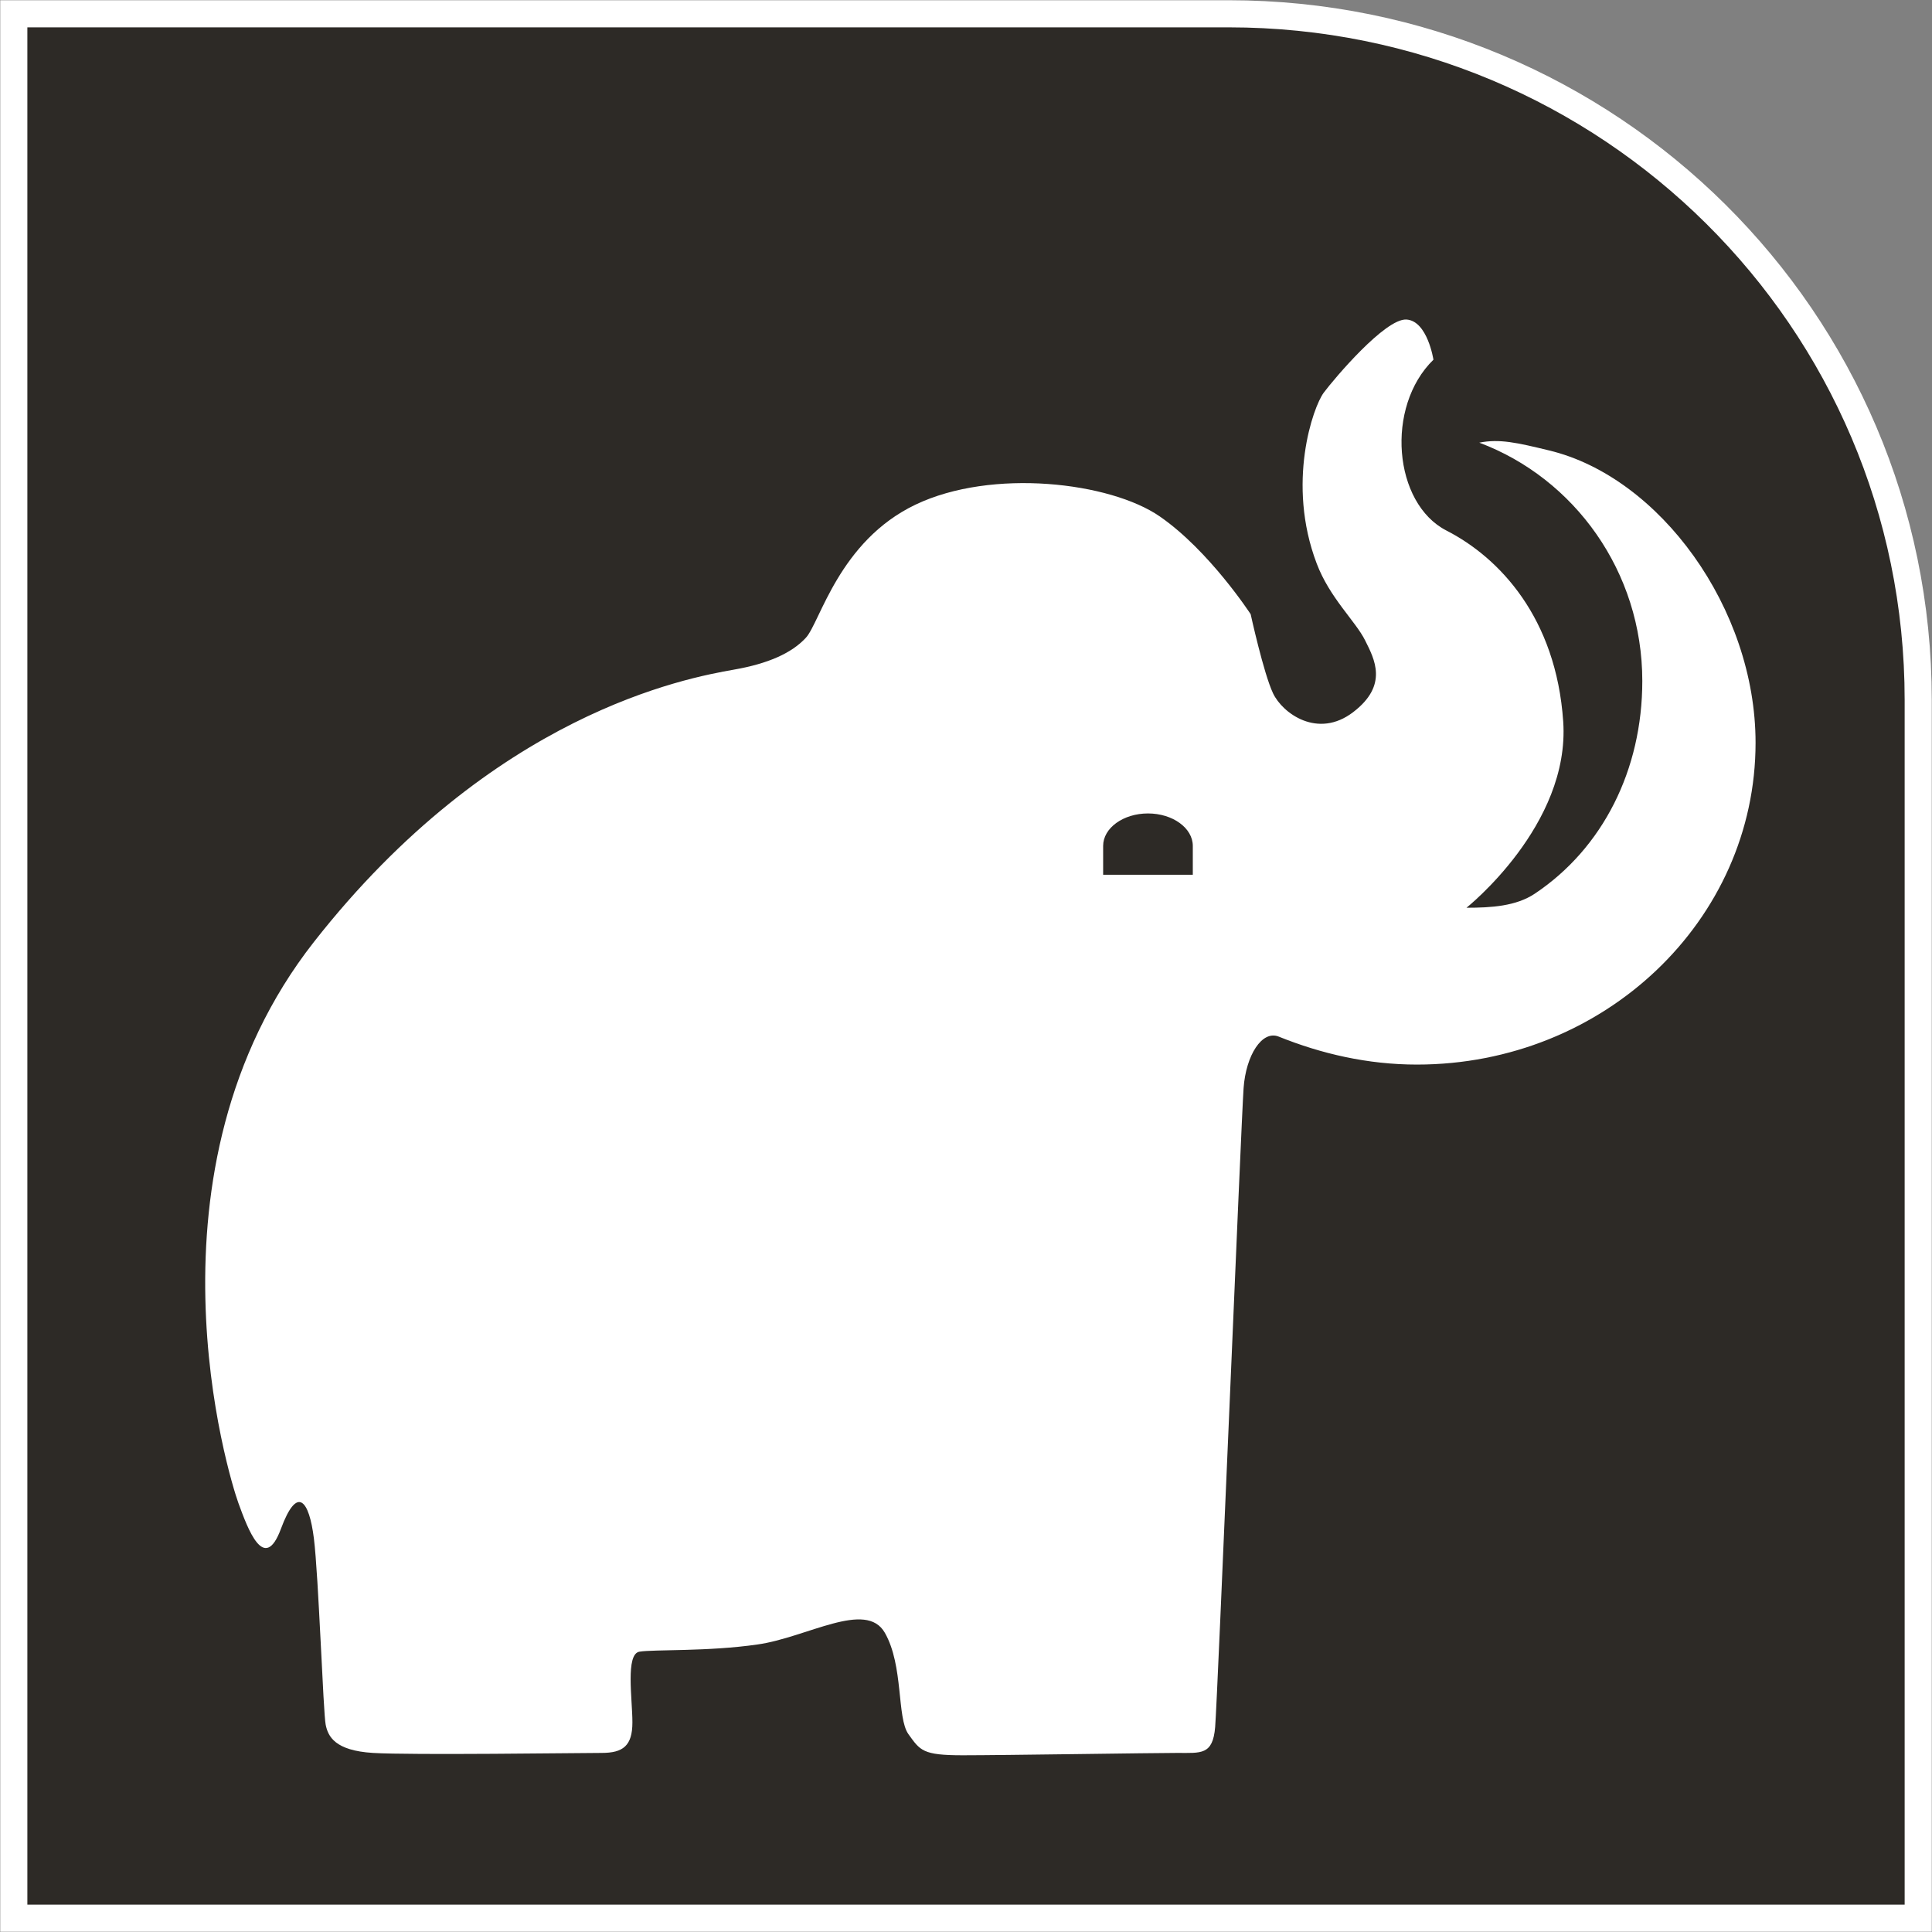
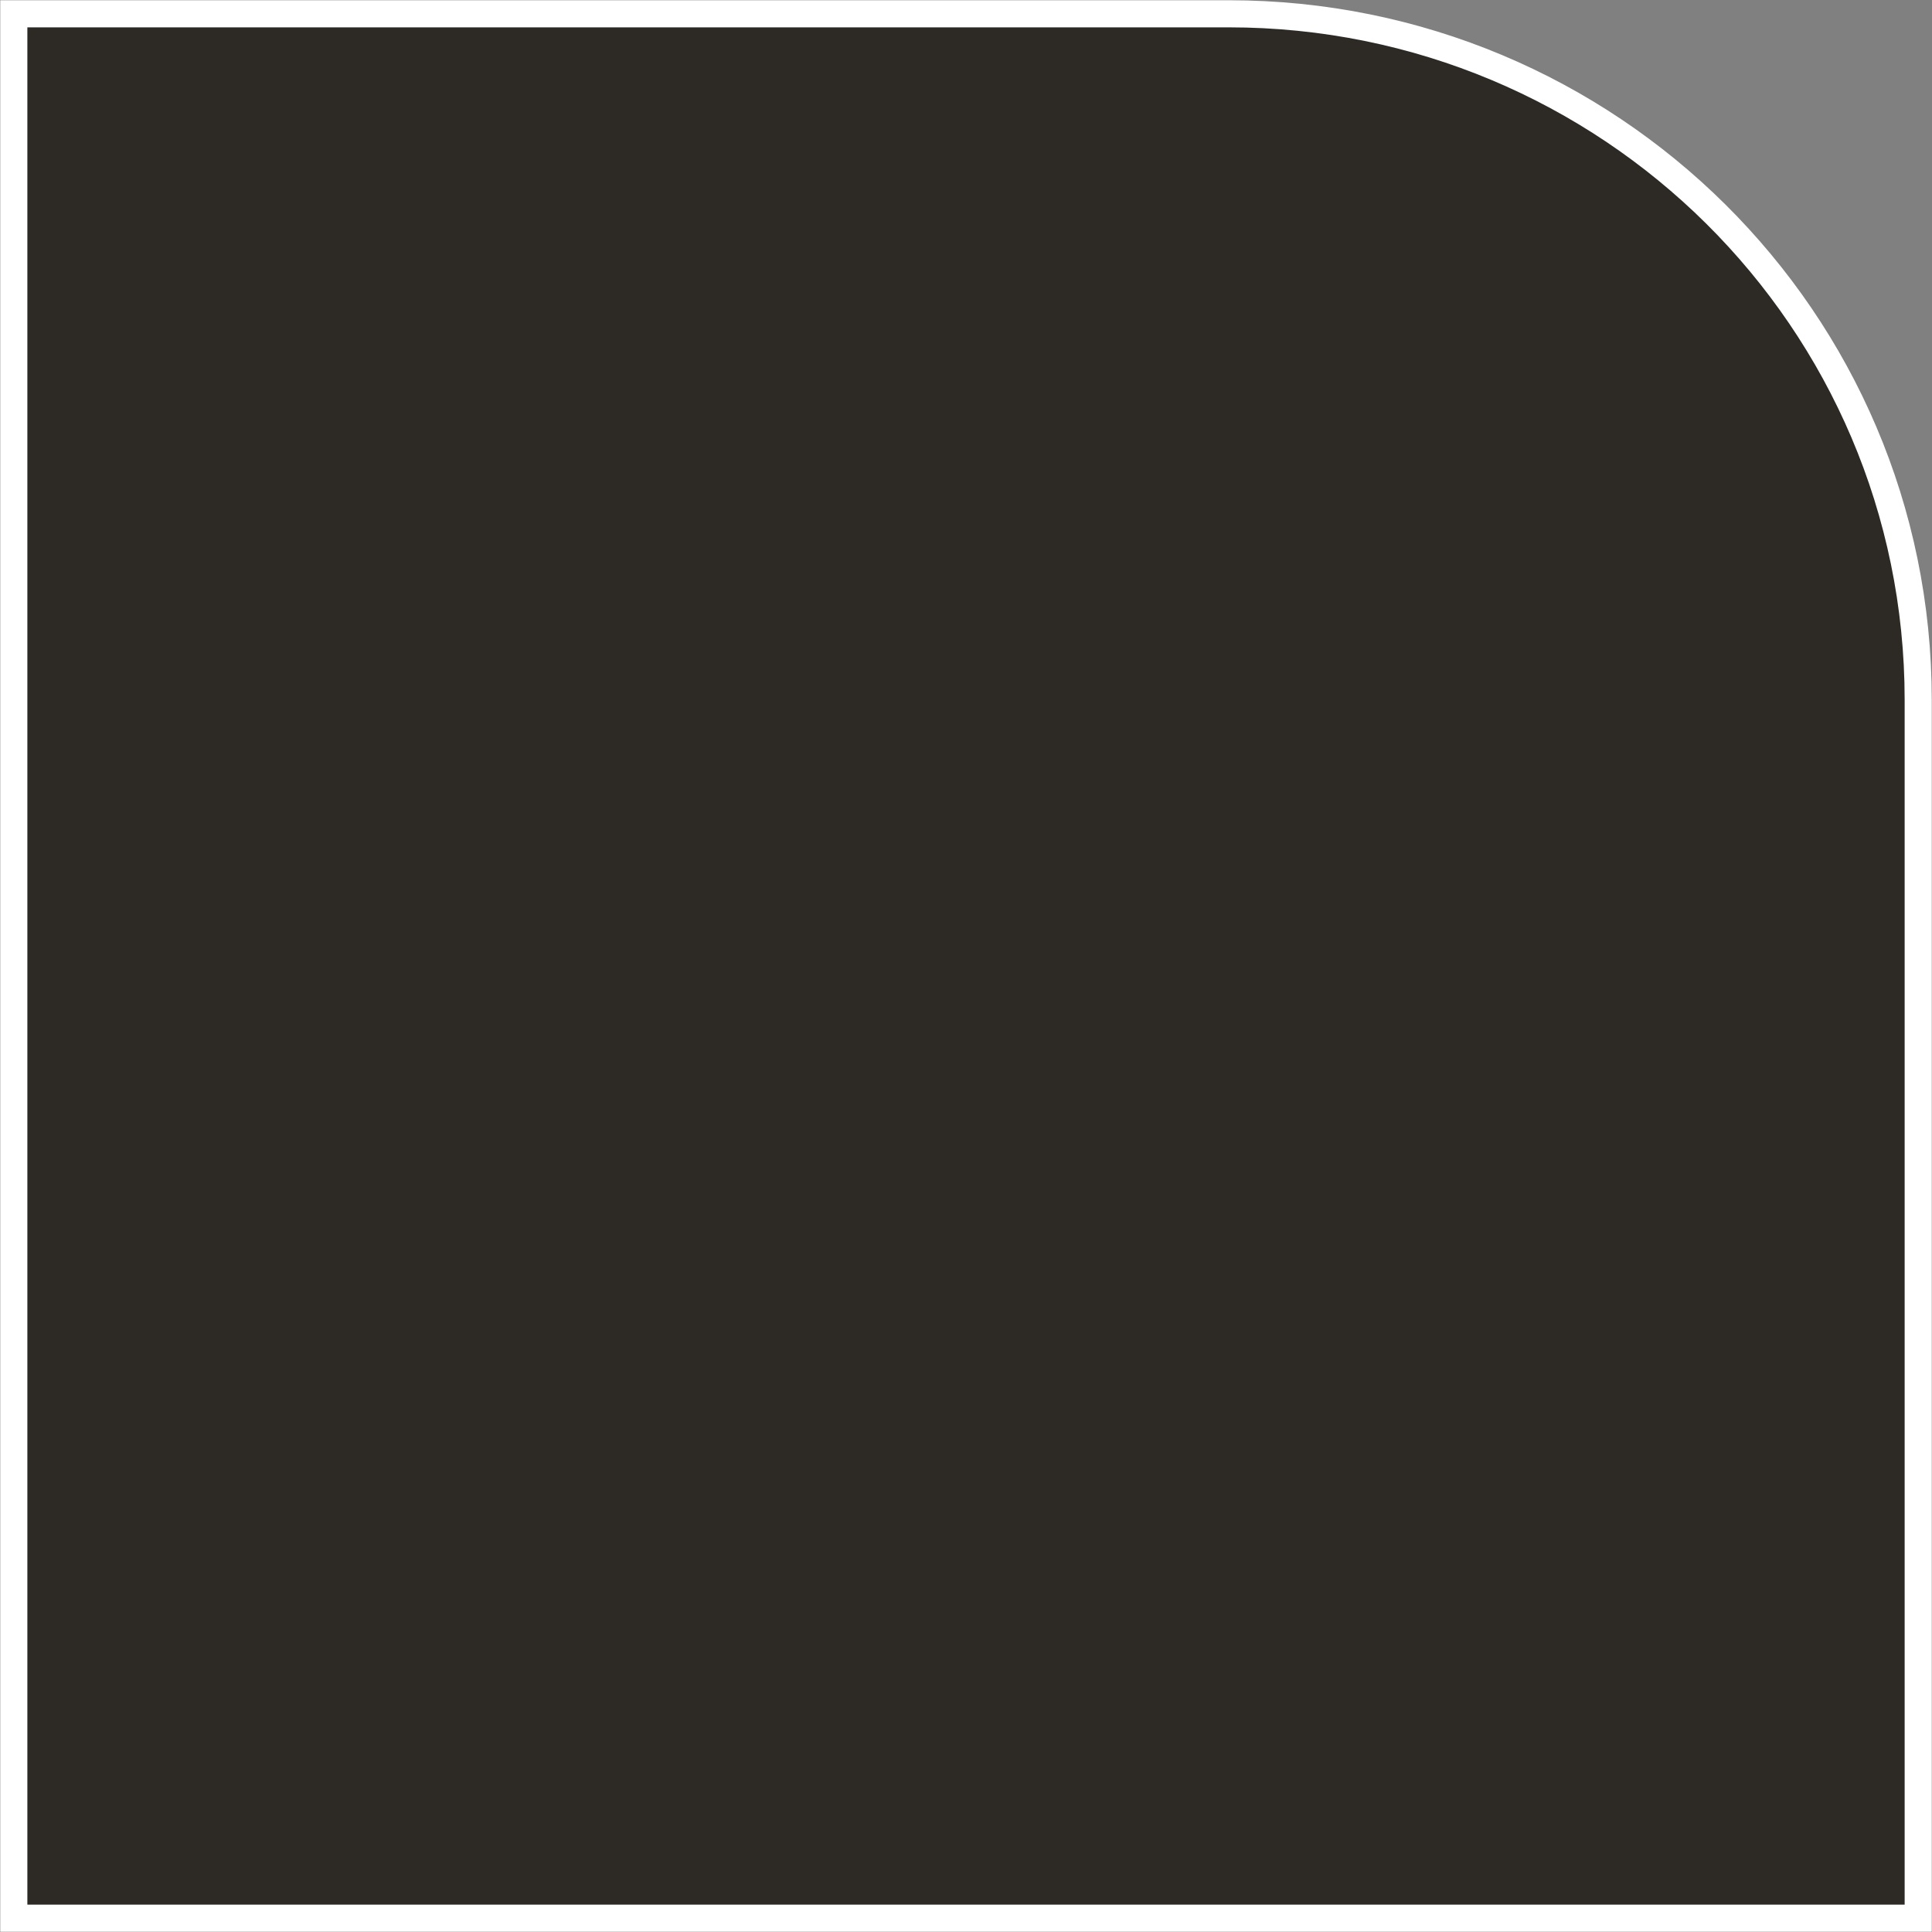
<svg xmlns="http://www.w3.org/2000/svg" width="130" height="130" xml:space="preserve" overflow="hidden">
  <rect width="100%" height="100%" fill="#808080" stroke="none" />
  <defs>
    <clipPath id="clip0">
      <rect x="0" y="-17" width="130" height="130" />
    </clipPath>
    <clipPath id="clip1">
-       <rect x="13" y="4" width="106" height="98" />
-     </clipPath>
+       </clipPath>
    <clipPath id="clip2">
      <rect x="13" y="4" width="106" height="98" />
    </clipPath>
    <clipPath id="clip3">
-       <rect x="13" y="4" width="106" height="98" />
-     </clipPath>
+       </clipPath>
    <clipPath id="clip4">
      <rect x="13" y="4" width="106" height="98" />
    </clipPath>
  </defs>
  <g clip-path="url(#clip0)" transform="matrix(1 0 0 1 0 17)">
    <path d="M81.755 128.143 0 128.143 0 2.39383e-05 128.143 2.39383e-05 128.143 81.974C128.143 107.583 107.3 128.143 81.755 128.143" stroke="#FFFFFF" stroke-width="1.824" stroke-miterlimit="8" fill="#2D2A26" fill-rule="evenodd" transform="matrix(1 0 0 -1 0.929 112.071)" />
    <g clip-path="url(#clip1)">
      <g clip-path="url(#clip2)">
        <g clip-path="url(#clip3)">
          <g clip-path="url(#clip4)">
-             <path d="M60.432 61.21C60.432 62.411 61.785 63.393 63.449 63.393 65.112 63.393 66.465 62.411 66.465 61.21L66.465 59.268 60.432 59.268ZM5.103 15.247C6.214 18.253 7.008 17.15 7.325 14.612 7.643 12.074 7.953 2.867 8.119 2.073 8.278 1.28 8.746 0.336 11.294 0.178 13.834 0.019 25.264 0.178 26.693 0.178 28.122 0.178 28.757 0.653 28.757 2.232 28.757 3.818 28.281 6.832 29.233 6.991 30.186 7.149 33.837 6.991 37.171 7.474 40.505 7.942 44.474 10.488 45.744 8.26 47.014 6.039 46.537 2.549 47.331 1.439 48.125 0.336 48.284 0.019 50.982 0.019 53.681 0.019 63.842 0.178 65.429 0.178 67.017 0.178 67.81 0.019 67.969 1.915 68.128 3.818 69.723 42.688 69.882 44.909 70.041 47.13 71.129 48.83 72.248 48.376 75.113 47.221 78.236 46.495 81.546 46.495 94.133 46.495 104.332 56.194 104.332 68.151 104.332 77.193 97.883 86.031 90.437 87.82 88.282 88.342 87.103 88.614 85.742 88.342 92.145 85.94 96.711 79.663 96.711 72.306 96.711 66.323 94.05 61.051 89.484 57.999 88.222 57.153 86.551 57.048 84.88 57.048 84.88 57.048 91.866 62.599 91.389 69.579 90.913 76.558 87.103 80.599 83.535 82.427 79.959 84.255 79.407 90.759 82.657 93.924 82.657 93.924 82.257 96.545 80.835 96.628 79.407 96.703 75.99 92.662 75.279 91.71 74.562 90.759 72.747 85.608 74.803 80.207 75.673 77.903 77.419 76.324 78.054 75.048 78.689 73.779 79.642 72.034 77.26 70.213 74.879 68.385 72.498 70.13 71.862 71.482 71.227 72.827 70.358 76.8 70.358 76.8 70.358 76.8 67.576 81.076 64.242 83.379 60.908 85.683 52.963 86.634 47.807 84.172 42.652 81.71 41.382 76.241 40.429 75.214 39.477 74.179 37.882 73.469 35.583 73.069 32.408 72.51 19.39 70.13 7.325 54.744-4.74 39.357 1.61 18.736 2.245 16.992 2.88 15.247 3.984 12.233 5.103 15.247" fill="#FFFFFF" fill-rule="evenodd" transform="matrix(1 0 0 -1 13.796 101.128)" />
+             <path d="M60.432 61.21C60.432 62.411 61.785 63.393 63.449 63.393 65.112 63.393 66.465 62.411 66.465 61.21L66.465 59.268 60.432 59.268ZM5.103 15.247" fill="#FFFFFF" fill-rule="evenodd" transform="matrix(1 0 0 -1 13.796 101.128)" />
          </g>
        </g>
      </g>
    </g>
  </g>
</svg>